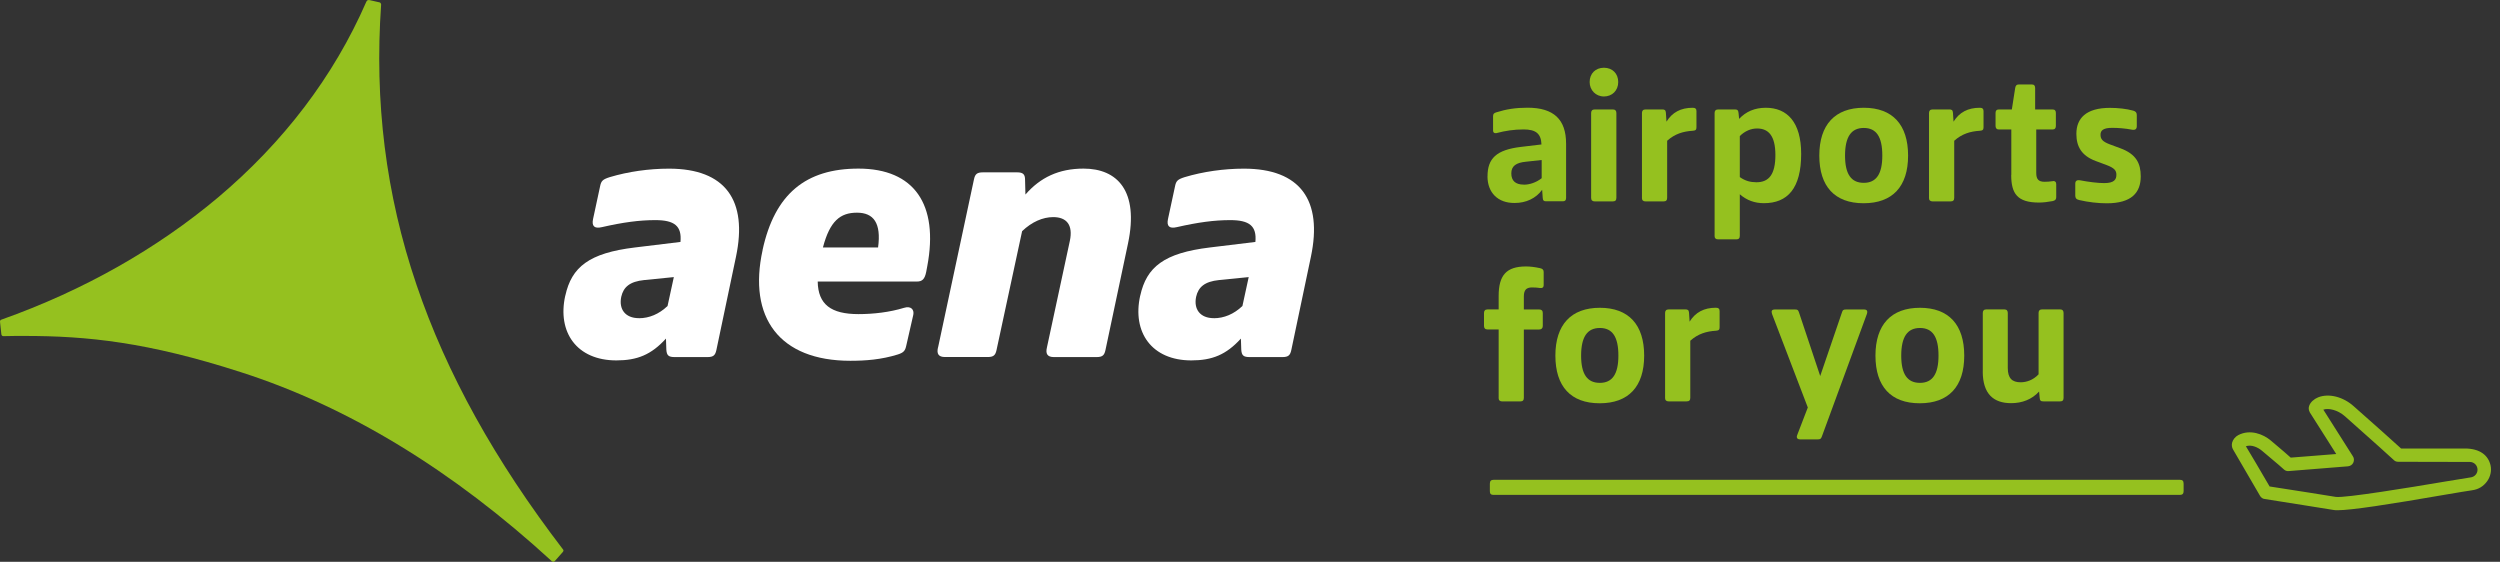
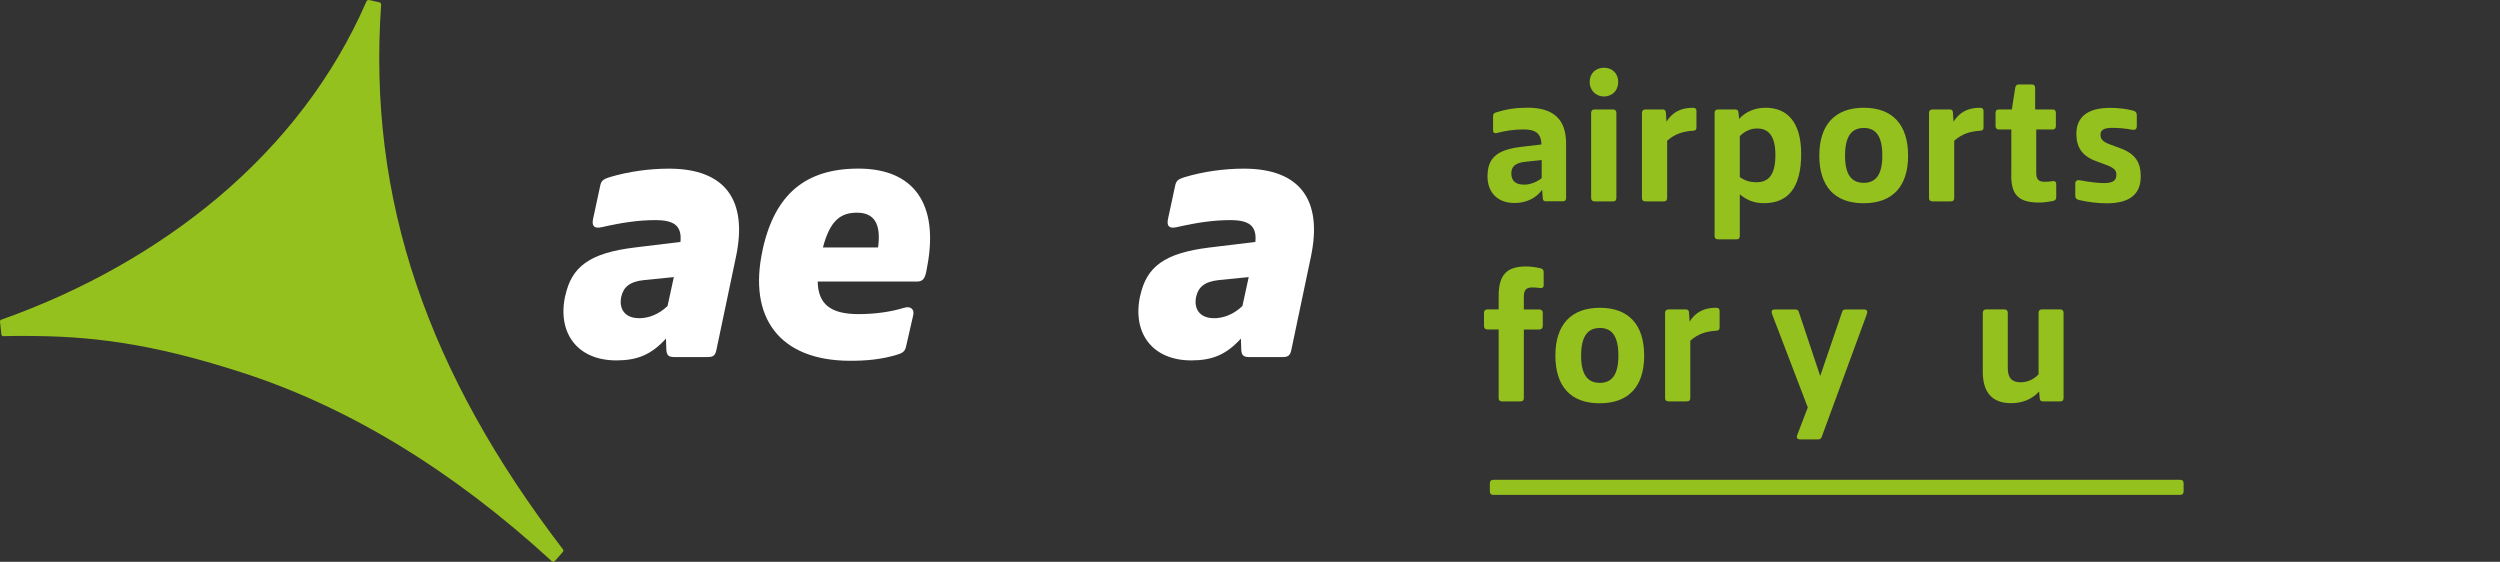
<svg xmlns="http://www.w3.org/2000/svg" width="267" height="60" viewBox="0 0 267 60" fill="none">
  <rect x="0" y="0" width="267" height="60" fill="#333333" stroke="none" />
  <g clip-path="url(#clip0_12237_3829)">
    <path d="M60.141 58.694C52.866 49.195 47.691 39.893 44.476 30.394C41.188 20.704 39.983 10.839 40.704 0.496C40.704 0.377 40.63 0.276 40.535 0.253L39.538 0.028C39.352 -0.028 39.195 4.63969e-05 39.121 0.191C35.642 8.17 30.264 15.214 23.254 21.115C16.773 26.549 8.992 30.997 0.146 34.139C0.073 34.161 -0.006 34.229 -0 34.358L0.146 35.709C0.169 35.828 0.242 35.901 0.366 35.901C1.165 35.878 1.886 35.878 2.612 35.878C9.307 35.878 15.76 36.532 25.721 39.747C37.179 43.418 48.367 50.236 58.953 59.955C59.065 60.034 59.172 60.006 59.245 59.932L60.118 58.941C60.174 58.868 60.203 58.773 60.146 58.694H60.141Z" fill="#95C11F" />
    <path d="M60.377 31.571C61.047 28.525 62.905 27.021 67.809 26.43L72.674 25.839C72.832 24.138 72.043 23.508 69.983 23.508C68.282 23.508 66.542 23.744 64.29 24.257C63.462 24.454 63.181 24.138 63.339 23.39L64.087 19.91C64.206 19.319 64.363 19.161 65.118 18.919C67.094 18.328 69.307 18.012 71.447 18.012C77.494 18.012 79.87 21.413 78.603 27.421L76.509 37.387C76.39 37.939 76.193 38.136 75.557 38.136H72.077C71.407 38.136 71.21 37.978 71.165 37.348L71.126 36.16C69.543 37.9 68.04 38.491 65.827 38.491C61.599 38.491 59.498 35.484 60.371 31.571H60.377ZM68.248 33.986C69.318 33.986 70.382 33.553 71.295 32.68L71.965 29.594L68.8 29.91C67.257 30.067 66.587 30.659 66.351 31.689C66.075 32.995 66.745 33.981 68.248 33.981V33.986Z" fill="white" />
    <path d="M81.441 26.706C82.747 20.698 86.07 18.007 91.683 18.007C97.652 18.007 100.264 21.841 99.037 28.407L98.919 29.037C98.761 29.826 98.485 30.068 97.928 30.068H87.331C87.37 32.517 88.755 33.547 91.683 33.547C93.265 33.547 95.005 33.35 96.548 32.877C97.297 32.641 97.657 33.074 97.539 33.626L96.79 36.909C96.672 37.461 96.514 37.658 95.878 37.86C94.099 38.412 92.438 38.531 90.816 38.531C83.226 38.531 79.865 33.902 81.447 26.706H81.441ZM87.888 26.43H93.778C94.132 23.823 93.305 22.714 91.526 22.714C89.746 22.714 88.637 23.587 87.888 26.43Z" fill="white" />
-     <path d="M100.186 37.106L104.02 19.155C104.138 18.604 104.336 18.407 104.972 18.407H108.649C109.279 18.407 109.476 18.643 109.476 19.195L109.516 20.777C111.098 18.958 113.074 18.007 115.726 18.007C119.324 18.007 121.655 20.377 120.473 25.997L118.063 37.388C117.945 37.939 117.748 38.136 117.111 38.136H112.562C111.852 38.136 111.65 37.782 111.813 37.106L114.262 25.715C114.617 24.015 113.908 23.187 112.483 23.187C111.374 23.187 110.191 23.699 109.161 24.69L106.43 37.382C106.312 37.934 106.115 38.131 105.479 38.131H100.929C100.22 38.131 100.017 37.776 100.18 37.1L100.186 37.106Z" fill="white" />
    <path d="M121.779 31.571C122.449 28.525 124.307 27.021 129.212 26.43L134.076 25.839C134.234 24.138 133.446 23.508 131.385 23.508C129.685 23.508 127.945 23.744 125.692 24.257C124.865 24.454 124.583 24.138 124.741 23.39L125.49 19.91C125.608 19.319 125.766 19.161 126.52 18.919C128.496 18.328 130.709 18.012 132.849 18.012C138.896 18.012 141.272 21.413 140.005 27.421L137.911 37.387C137.793 37.939 137.596 38.136 136.959 38.136H133.48C132.81 38.136 132.612 37.978 132.567 37.348L132.528 36.16C130.946 37.9 129.442 38.491 127.23 38.491C123.001 38.491 120.901 35.484 121.774 31.571H121.779ZM129.645 33.986C130.715 33.986 131.779 33.553 132.691 32.68L133.361 29.594L130.197 29.91C128.654 30.067 127.984 30.659 127.748 31.689C127.472 32.995 128.142 33.981 129.645 33.981V33.986Z" fill="white" />
    <path d="M158.868 18.834C158.868 16.931 159.797 16.002 162.45 15.687L164.629 15.428C164.589 14.279 164.037 13.823 162.725 13.823C161.695 13.823 160.766 13.964 159.814 14.217C159.595 14.257 159.46 14.155 159.46 13.958V12.416C159.46 12.157 159.561 12.078 159.797 11.999C160.867 11.661 161.875 11.503 163.142 11.503C165.935 11.503 167.258 12.748 167.258 15.344V21.143C167.258 21.38 167.157 21.498 166.92 21.498H165.118C164.882 21.498 164.781 21.419 164.764 21.143L164.702 20.27C164.026 21.199 162.962 21.678 161.774 21.678C159.972 21.701 158.863 20.569 158.863 18.829L158.868 18.834ZM162.748 19.724C163.339 19.724 164.054 19.505 164.651 19.032V17.089L162.99 17.269C161.903 17.37 161.408 17.742 161.408 18.514C161.408 19.285 161.824 19.718 162.754 19.718L162.748 19.724Z" fill="#95C11F" />
    <path d="M169.775 8.761C169.775 7.849 170.405 7.235 171.301 7.235C172.196 7.235 172.826 7.849 172.826 8.761C172.826 9.673 172.173 10.304 171.301 10.304C170.428 10.304 169.775 9.628 169.775 8.761ZM169.933 21.132V12.066C169.933 11.83 170.051 11.689 170.31 11.689H172.252C172.511 11.689 172.629 11.83 172.629 12.066V21.132C172.629 21.391 172.511 21.509 172.252 21.509H170.31C170.073 21.509 169.933 21.391 169.933 21.132Z" fill="#95C11F" />
    <path d="M175.361 21.131V12.066C175.361 11.83 175.479 11.689 175.738 11.689H177.539C177.776 11.689 177.894 11.751 177.917 12.044L177.979 12.995C178.592 12.004 179.504 11.509 180.788 11.509C181.064 11.509 181.182 11.627 181.182 11.864V13.586C181.182 13.845 181.103 13.941 180.805 13.964C179.758 14.026 178.862 14.302 178.052 15.034V21.131C178.052 21.39 177.933 21.509 177.674 21.509H175.732C175.496 21.509 175.355 21.39 175.355 21.131H175.361Z" fill="#95C11F" />
    <path d="M183.119 25.191V12.066C183.119 11.83 183.238 11.689 183.497 11.689H185.298C185.535 11.689 185.653 11.768 185.676 12.066L185.738 12.697C186.453 11.925 187.399 11.509 188.587 11.509C190.862 11.509 192.365 13.035 192.365 16.436C192.365 20.135 190.901 21.7 188.384 21.7C187.416 21.7 186.565 21.402 185.811 20.749V25.186C185.811 25.445 185.693 25.563 185.434 25.563H183.491C183.255 25.563 183.114 25.445 183.114 25.186L183.119 25.191ZM185.811 14.538V18.913C186.402 19.33 186.959 19.465 187.59 19.465C188.919 19.465 189.612 18.631 189.612 16.554C189.612 14.476 188.857 13.722 187.652 13.722C187.021 13.722 186.363 13.981 185.811 14.532V14.538Z" fill="#95C11F" />
    <path d="M194.302 16.616C194.302 13.311 195.986 11.509 199.054 11.509C202.123 11.509 203.784 13.311 203.784 16.616C203.784 19.921 202.123 21.706 199.032 21.706C195.941 21.706 194.302 19.904 194.302 16.616ZM201.031 16.616C201.031 14.617 200.4 13.665 199.049 13.665C197.698 13.665 197.05 14.634 197.05 16.616C197.05 18.598 197.703 19.527 199.049 19.527C200.395 19.527 201.031 18.575 201.031 16.616Z" fill="#95C11F" />
    <path d="M206.019 21.131V12.066C206.019 11.83 206.138 11.689 206.396 11.689H208.198C208.435 11.689 208.553 11.751 208.575 12.044L208.637 12.995C209.251 12.004 210.163 11.509 211.446 11.509C211.722 11.509 211.841 11.627 211.841 11.864V13.586C211.841 13.845 211.762 13.941 211.463 13.964C210.416 14.026 209.521 14.302 208.71 15.034V21.131C208.71 21.39 208.592 21.509 208.333 21.509H206.391C206.154 21.509 206.014 21.39 206.014 21.131H206.019Z" fill="#95C11F" />
    <path d="M214.808 18.677V13.829H213.48C213.243 13.829 213.125 13.688 213.125 13.451V12.066C213.125 11.83 213.226 11.689 213.48 11.689H214.865L215.219 9.414C215.259 9.155 215.36 9.02 215.613 9.02H216.998C217.257 9.02 217.353 9.161 217.353 9.414V11.689H219.211C219.47 11.689 219.566 11.83 219.566 12.066V13.451C219.566 13.688 219.464 13.829 219.211 13.829H217.471V18.463C217.471 19.138 217.708 19.414 218.361 19.414C218.637 19.414 218.935 19.392 219.211 19.352C219.447 19.29 219.605 19.431 219.605 19.651V21.058C219.605 21.295 219.504 21.413 219.228 21.475C218.676 21.576 218.198 21.633 217.764 21.633C215.45 21.633 214.797 20.681 214.797 18.682L214.808 18.677Z" fill="#95C11F" />
    <path d="M222.016 21.351C221.74 21.289 221.639 21.154 221.639 20.878V19.634C221.639 19.335 221.779 19.2 222.151 19.256C223.102 19.437 224.071 19.555 224.724 19.555C225.794 19.555 226.03 19.178 226.03 18.665C226.03 18.232 225.85 17.95 224.96 17.618L223.834 17.201C222.292 16.627 221.757 15.636 221.757 14.29C221.757 12.629 222.804 11.52 225.337 11.52C226.227 11.52 227.117 11.621 227.832 11.818C228.107 11.897 228.209 12.038 228.209 12.291V13.457C228.209 13.772 228.068 13.913 227.696 13.851C226.981 13.71 226.21 13.654 225.58 13.654C224.628 13.654 224.335 13.93 224.335 14.386C224.335 14.842 224.532 15.118 225.326 15.416L226.452 15.833C228.175 16.464 228.631 17.477 228.631 18.84C228.631 20.563 227.663 21.712 225.011 21.712C224.082 21.712 223.029 21.593 222.021 21.357L222.016 21.351Z" fill="#95C11F" />
    <path d="M160.056 42.489V35.186H158.868C158.609 35.186 158.491 35.045 158.491 34.808V33.423C158.491 33.187 158.609 33.046 158.868 33.046H160.056V31.621C160.056 29.403 160.867 28.457 162.984 28.457C163.44 28.457 163.913 28.519 164.47 28.637C164.769 28.699 164.864 28.834 164.864 29.054V30.462C164.864 30.681 164.723 30.799 164.47 30.76C164.251 30.721 163.935 30.698 163.62 30.698C162.989 30.698 162.747 30.996 162.747 31.666V33.052H164.391C164.628 33.052 164.769 33.17 164.769 33.429V34.814C164.769 35.05 164.628 35.191 164.391 35.191H162.747V42.494C162.747 42.753 162.629 42.871 162.37 42.871H160.428C160.191 42.871 160.051 42.753 160.051 42.494L160.056 42.489Z" fill="#95C11F" />
    <path d="M166.115 37.979C166.115 34.673 167.799 32.872 170.867 32.872C173.936 32.872 175.597 34.673 175.597 37.979C175.597 41.284 173.936 43.069 170.845 43.069C167.754 43.069 166.115 41.267 166.115 37.979ZM172.844 37.979C172.844 35.98 172.213 35.028 170.862 35.028C169.511 35.028 168.863 35.997 168.863 37.979C168.863 39.961 169.516 40.89 170.862 40.89C172.208 40.89 172.844 39.938 172.844 37.979Z" fill="#95C11F" />
    <path d="M177.832 42.489V33.424C177.832 33.187 177.951 33.046 178.209 33.046H180.011C180.248 33.046 180.366 33.108 180.388 33.401L180.45 34.353C181.064 33.362 181.976 32.866 183.259 32.866C183.535 32.866 183.654 32.984 183.654 33.221V34.944C183.654 35.203 183.575 35.299 183.276 35.321C182.229 35.383 181.334 35.659 180.523 36.391V42.489C180.523 42.748 180.405 42.866 180.146 42.866H178.204C177.967 42.866 177.827 42.748 177.827 42.489H177.832Z" fill="#95C11F" />
    <path d="M191.948 46.447L193.074 43.519L189.251 33.525C189.15 33.209 189.229 33.052 189.566 33.052H191.684C191.982 33.052 192.038 33.091 192.14 33.39L194.398 40.158L196.712 33.39C196.791 33.091 196.909 33.052 197.168 33.052H199.071C199.386 33.052 199.488 33.209 199.386 33.525L194.578 46.61C194.476 46.886 194.398 46.926 194.122 46.926H192.263C191.926 46.926 191.83 46.729 191.948 46.453V46.447Z" fill="#95C11F" />
-     <path d="M200.299 37.979C200.299 34.673 201.982 32.872 205.051 32.872C208.12 32.872 209.781 34.673 209.781 37.979C209.781 41.284 208.12 43.069 205.029 43.069C201.937 43.069 200.299 41.267 200.299 37.979ZM207.033 37.979C207.033 35.98 206.402 35.028 205.051 35.028C203.7 35.028 203.052 35.997 203.052 37.979C203.052 39.961 203.705 40.89 205.051 40.89C206.397 40.89 207.033 39.938 207.033 37.979Z" fill="#95C11F" />
    <path d="M211.762 39.679V33.424C211.762 33.187 211.881 33.046 212.117 33.046H214.077C214.313 33.046 214.431 33.187 214.431 33.424V39.302C214.431 40.389 214.887 40.828 215.8 40.828C216.43 40.828 217.145 40.591 217.72 39.978V33.424C217.72 33.187 217.838 33.046 218.074 33.046H220.034C220.27 33.046 220.389 33.187 220.389 33.424V42.489C220.389 42.748 220.287 42.866 220.034 42.866H218.215C217.956 42.866 217.86 42.787 217.838 42.489L217.776 41.813C217.005 42.663 215.957 43.058 214.786 43.058C212.928 43.058 211.757 42.089 211.757 39.674L211.762 39.679Z" fill="#95C11F" />
    <path d="M159.51 51.244H232.816C233.091 51.244 233.21 51.362 233.21 51.661V52.46C233.21 52.736 233.069 52.855 232.816 52.855H159.51C159.234 52.855 159.116 52.736 159.116 52.46V51.661C159.116 51.362 159.257 51.244 159.51 51.244Z" fill="#95C11F" />
-     <path d="M265.997 49.724C265.755 48.632 264.859 47.9 263.243 47.9H256.436C255.788 47.314 253.683 45.411 251.374 43.384C250.242 42.37 248.722 41.987 247.585 42.432C247.14 42.612 246.774 42.939 246.633 43.305C246.532 43.547 246.554 43.789 246.695 44.054L249.51 48.491L244.651 48.874C244.347 48.592 243.677 48.023 242.523 47.049C241.712 46.362 240.315 45.816 239.06 46.464C238.733 46.627 238.474 46.948 238.39 47.275C238.328 47.539 238.367 47.804 238.491 48.007C238.57 48.147 241.368 52.95 241.368 52.95C241.47 53.13 241.65 53.277 241.875 53.294C242.179 53.333 244.567 53.722 246.492 54.026C247.77 54.228 248.925 54.409 249.268 54.471C249.369 54.493 249.493 54.493 249.651 54.493C251.109 54.493 255.079 53.885 261.278 52.81C262.551 52.59 263.497 52.438 263.992 52.365C264.73 52.269 265.248 51.92 265.631 51.391C265.974 50.906 266.115 50.298 265.997 49.73V49.724ZM263.902 50.98C263.902 50.98 262.072 51.278 261.03 51.447C257.585 52.033 250.417 53.209 249.465 53.069C249.099 53.007 247.967 52.827 246.689 52.624C245.028 52.359 243.187 52.078 242.393 51.954C241.419 50.27 240.327 48.429 239.859 47.658C240.467 47.455 241.154 47.781 241.582 48.142C243.266 49.538 243.913 50.129 243.913 50.129C244.054 50.27 244.24 50.332 244.443 50.31L250.76 49.803C251.002 49.78 251.228 49.639 251.329 49.42C251.43 49.2 251.43 48.936 251.29 48.733L248.131 43.75C248.677 43.57 249.628 43.75 250.439 44.459C253.176 46.869 255.648 49.116 255.665 49.138C255.788 49.262 255.946 49.319 256.132 49.319L263.778 49.336C264.234 49.336 264.6 49.707 264.6 50.163C264.6 50.574 264.302 50.912 263.908 50.98H263.902Z" fill="#95C11F" />
  </g>
  <defs>
    <clipPath id="clip0_12237_3829">
      <rect width="266.036" height="60" fill="white" />
    </clipPath>
  </defs>
</svg>